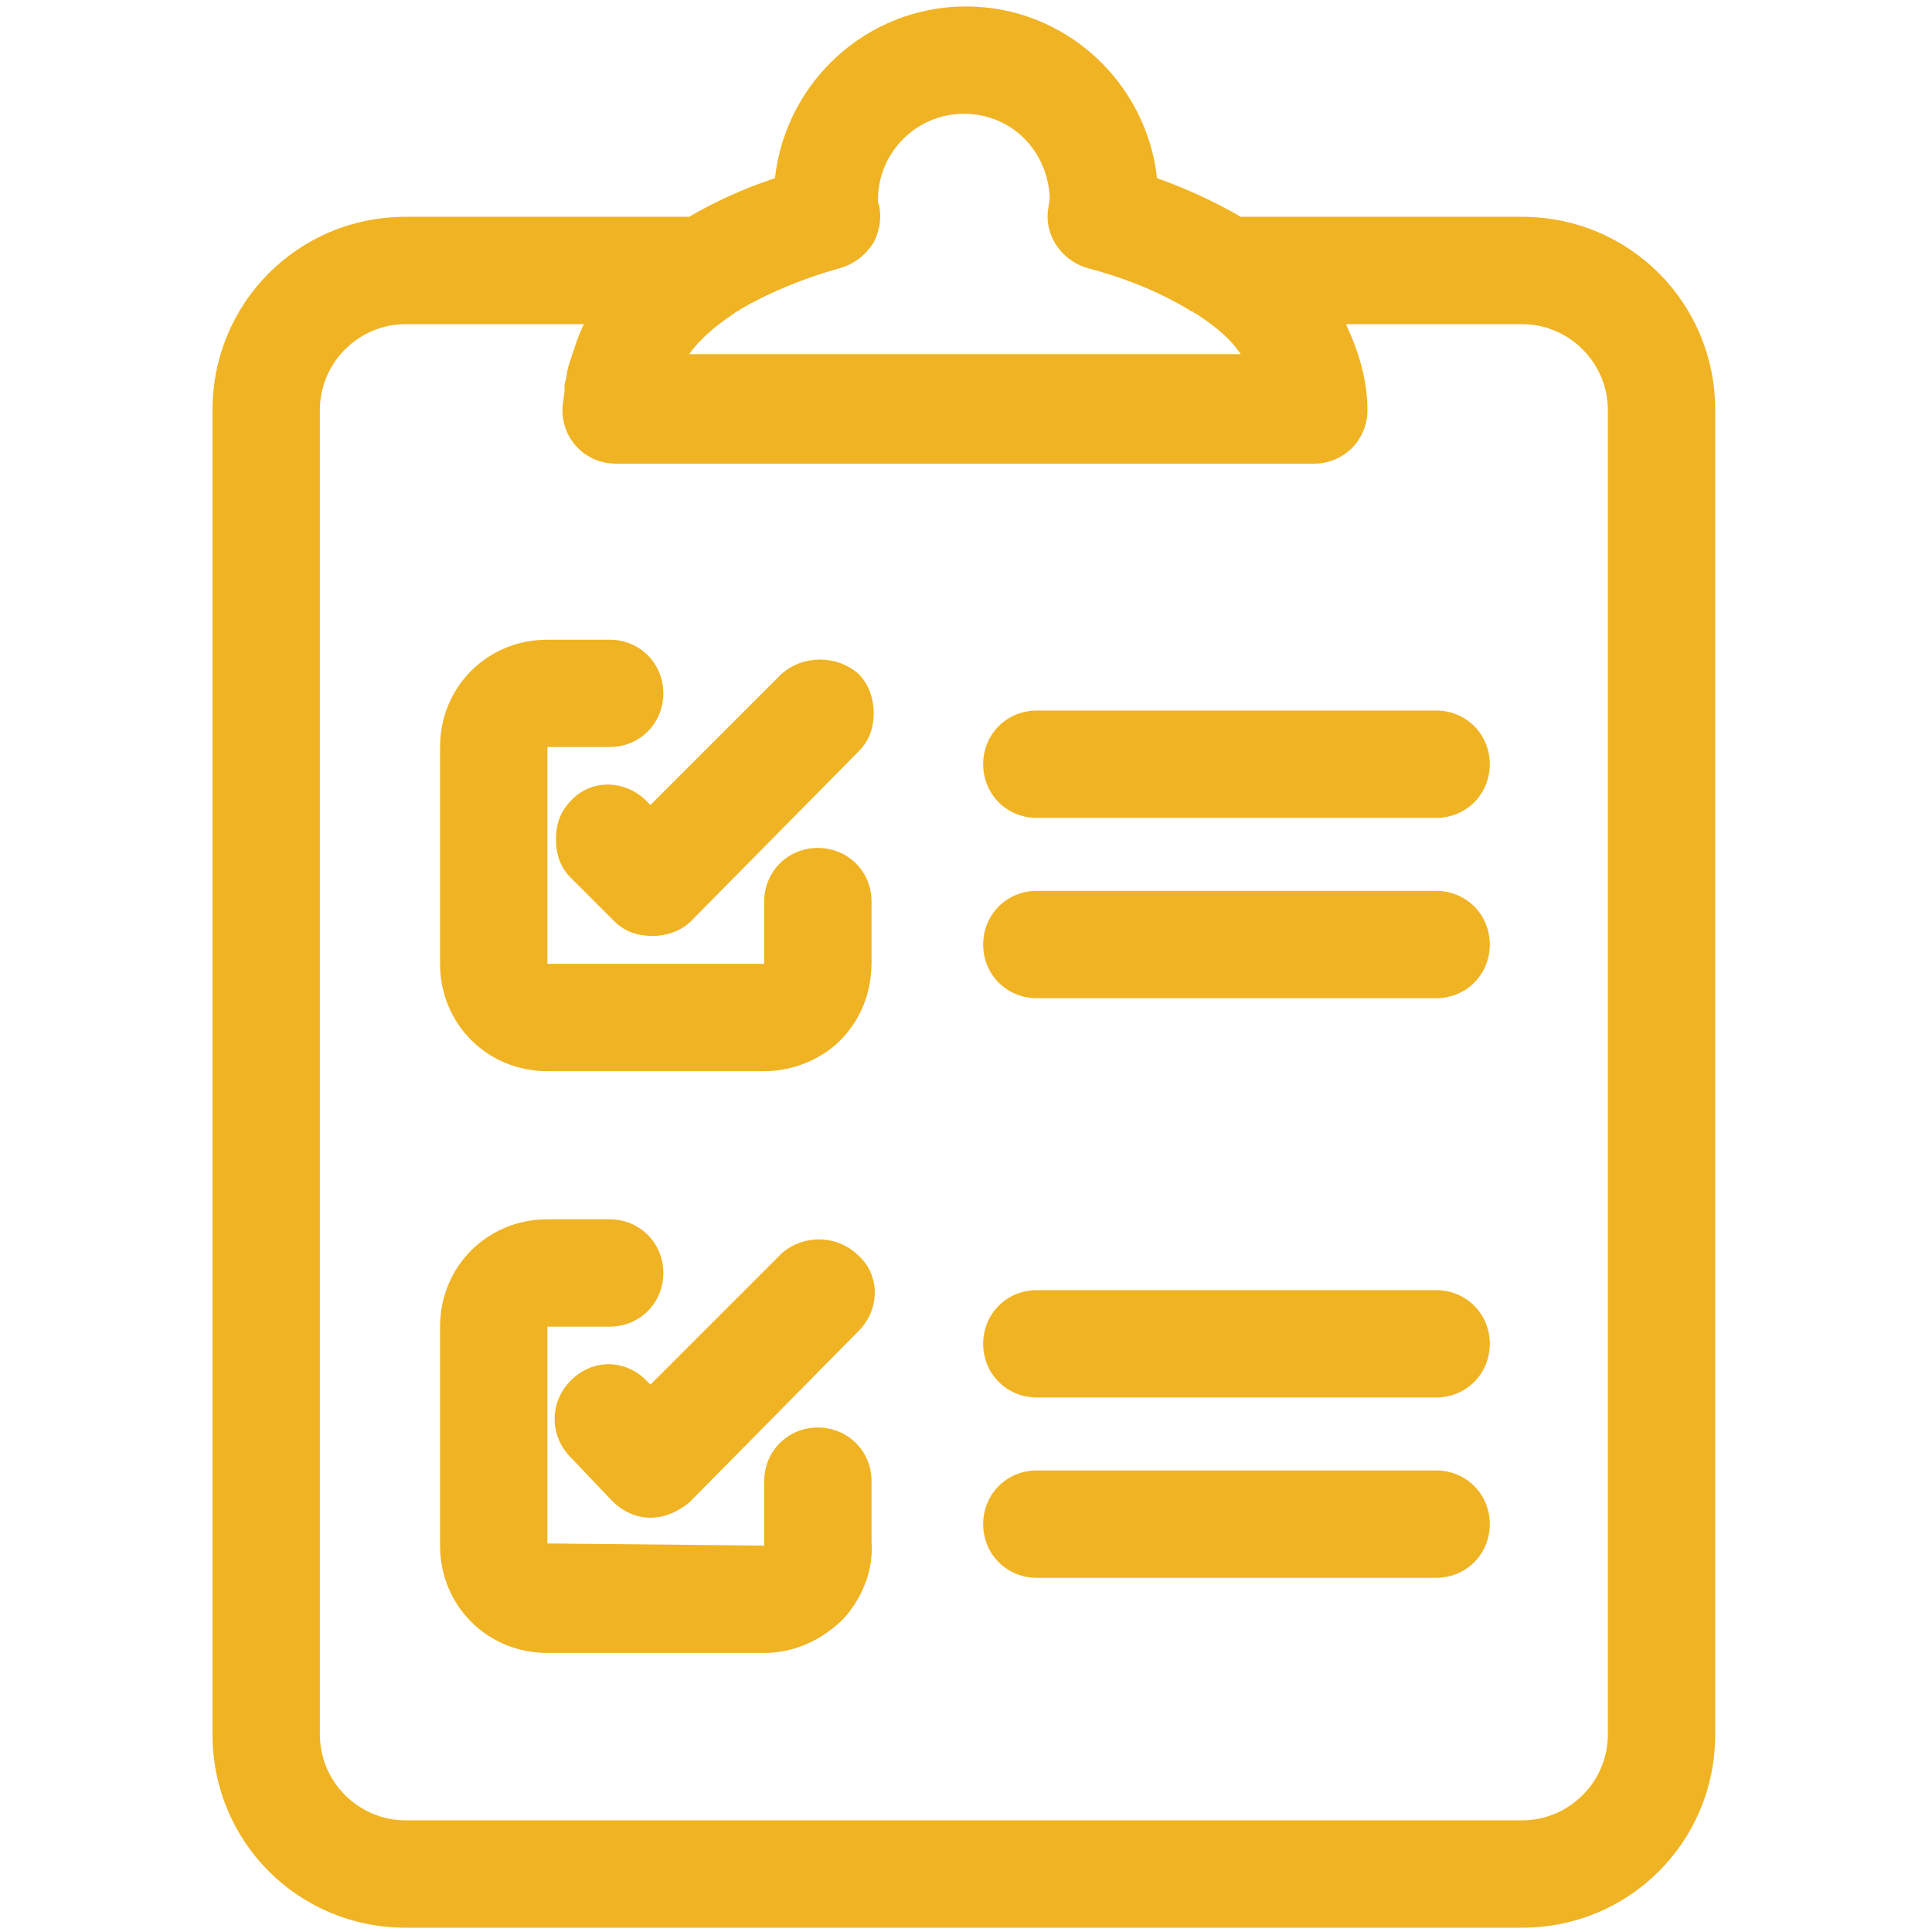
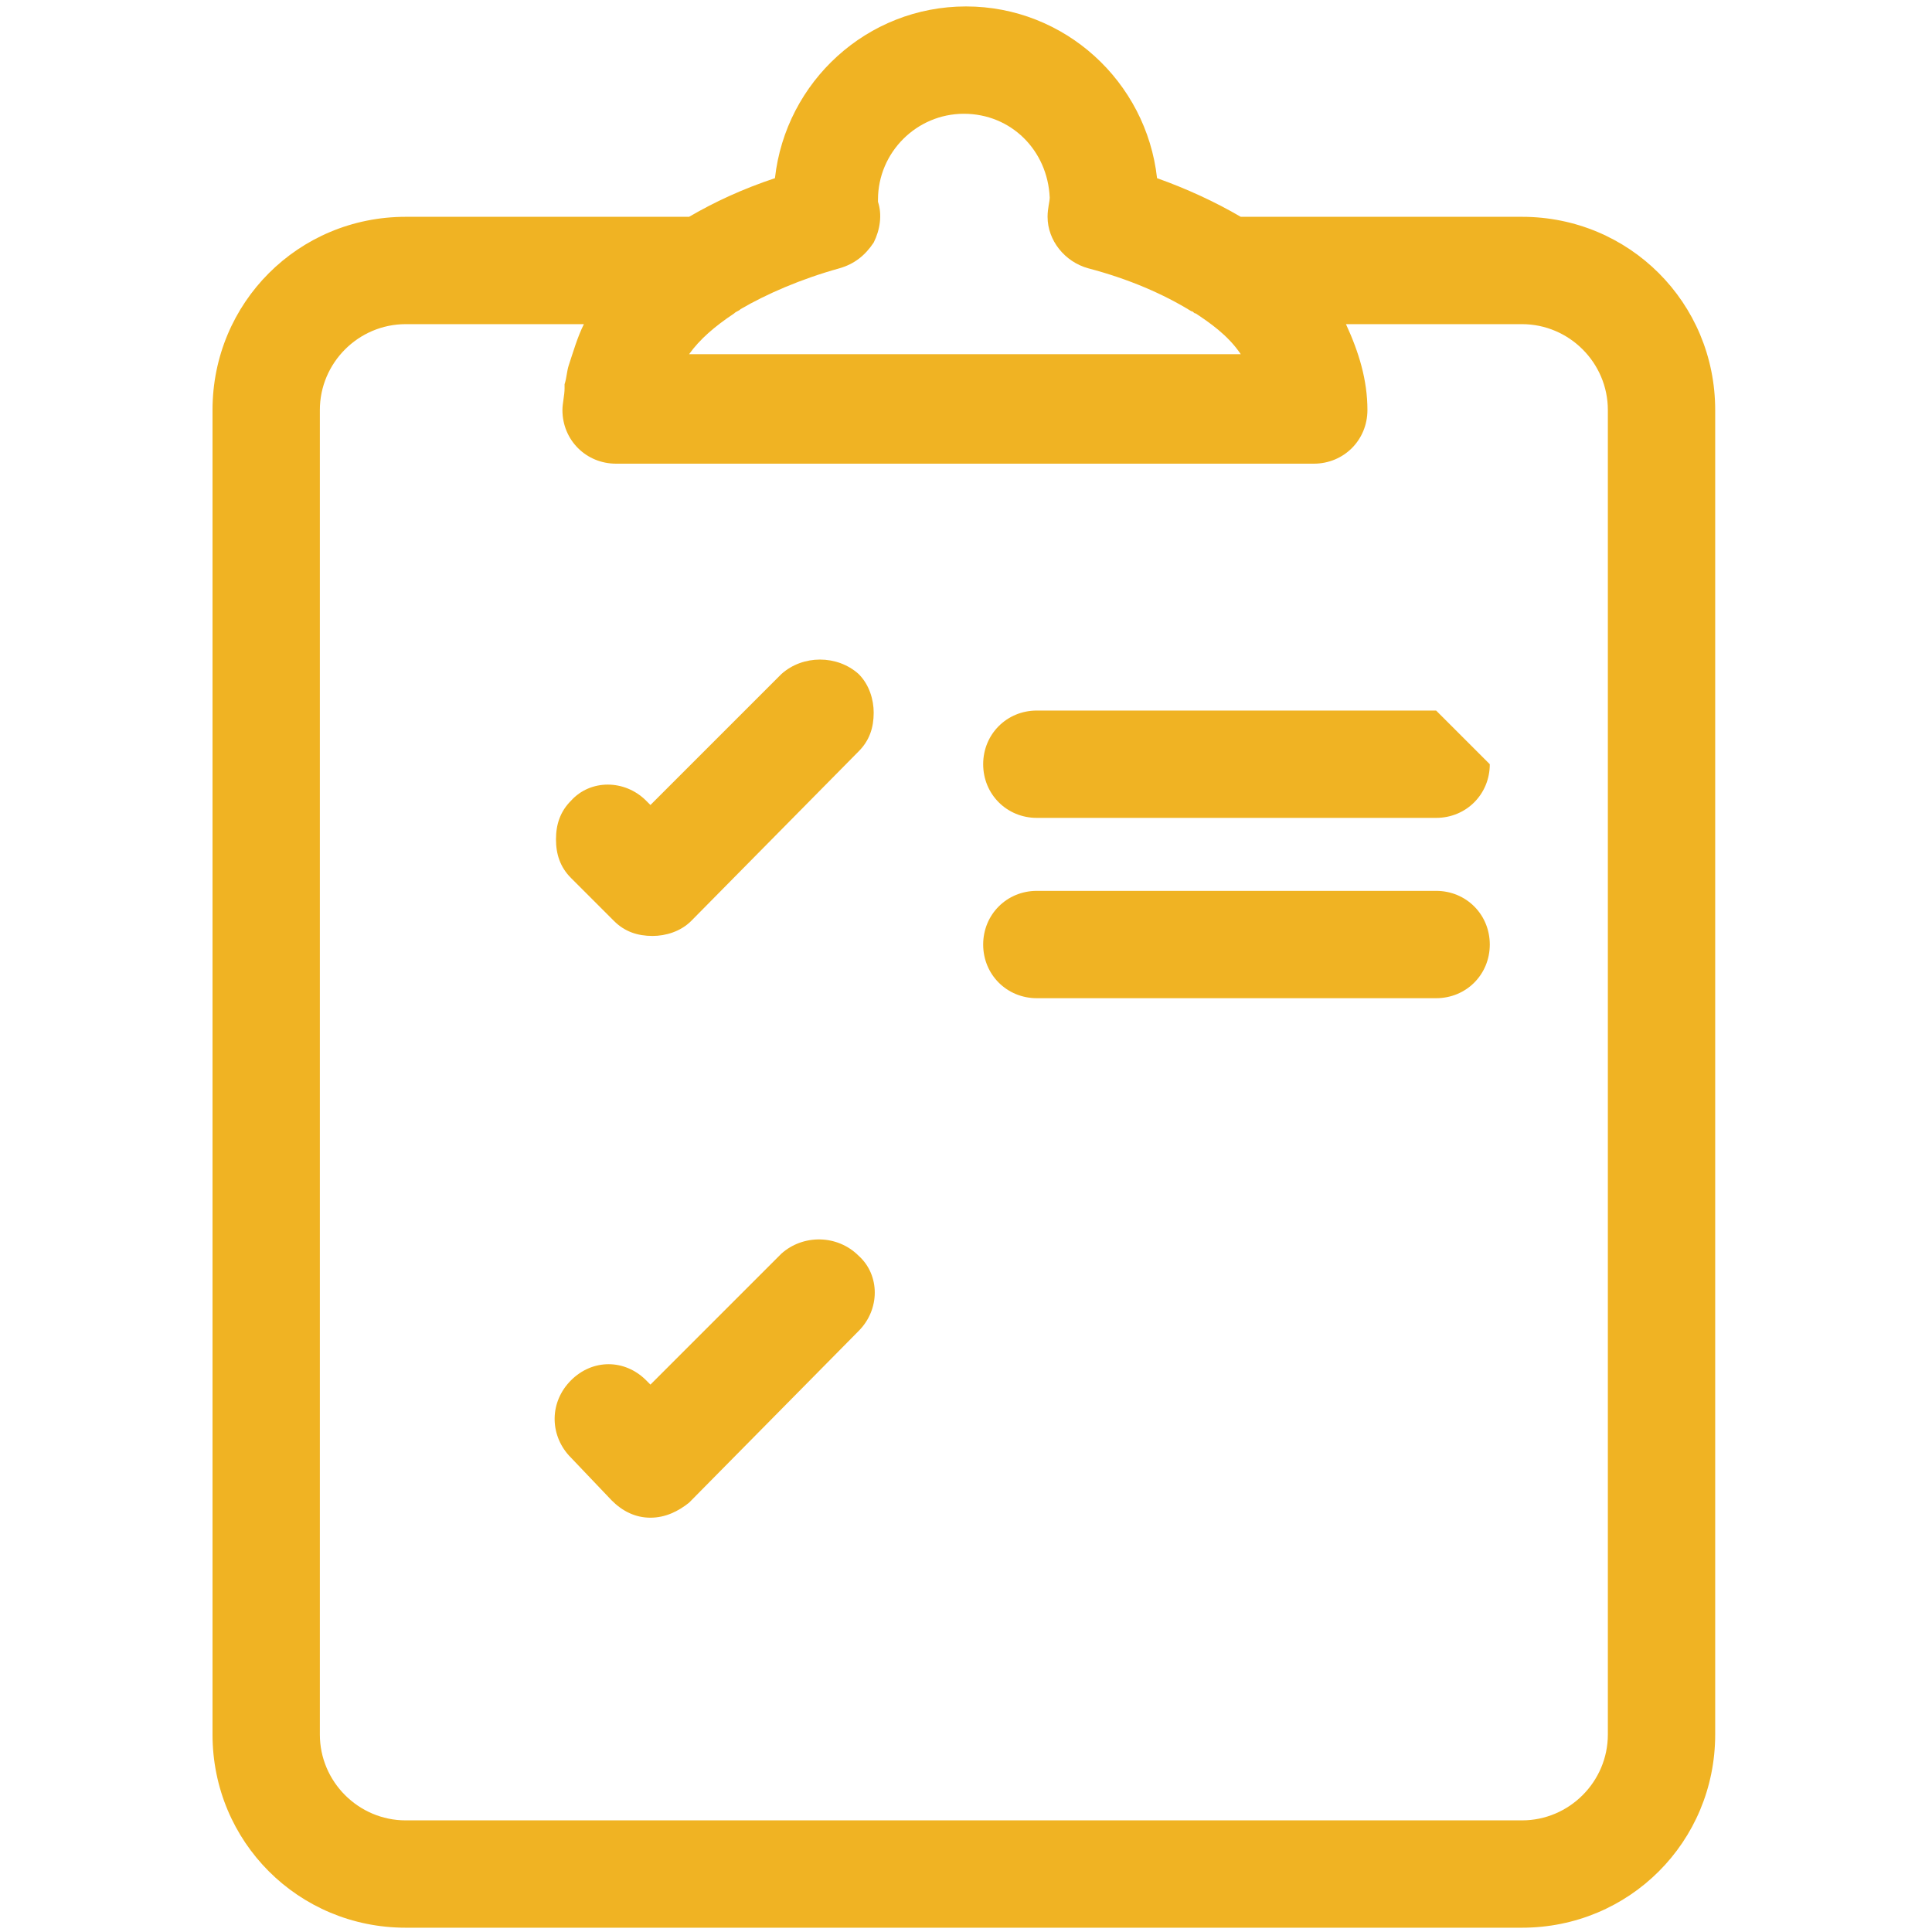
<svg xmlns="http://www.w3.org/2000/svg" version="1.1" id="Layer_1" x="0px" y="0px" viewBox="0 0 90 90" style="enable-background:new 0 0 90 90;" xml:space="preserve" fill="#f0b323">
  <style type="text/css">
	.st0{fill: #f0b323;}
</style>
  <g>
    <path class="st0" d="M70.9,10.1H57.8c-1.2-0.7-2.5-1.3-3.9-1.8c-0.5-4.5-4.3-8-8.9-8c-4.6,0-8.4,3.5-8.9,8c-1.5,0.5-2.8,1.1-4,1.8   H18.9c-5,0-9,4-9,9v61.7c0,5,4,9,9,9h52c5,0,9-4,9-9V19.1C79.9,14.1,75.9,10.1,70.9,10.1z M39.1,12.5c0.7-0.2,1.2-0.6,1.6-1.2   c0.3-0.6,0.4-1.3,0.2-1.9l0-0.1c0-2.2,1.8-4,4-4c2.2,0,3.9,1.7,4,3.9c0,0,0,0,0,0c0,0.2-0.1,0.5-0.1,0.9c0,1.1,0.8,2.1,1.9,2.4   c1.9,0.5,3.5,1.2,4.8,2c0.1,0,0.1,0.1,0.2,0.1c0.6,0.4,1.5,1,2.1,1.9H32.1c0.5-0.7,1.2-1.3,2.1-1.9c0.1-0.1,0.2-0.1,0.3-0.2   C35.7,13.7,37.3,13,39.1,12.5z M74.9,80.8c0,2.2-1.8,4-4,4h-52c-2.2,0-4-1.8-4-4V19.1c0-2.2,1.8-4,4-4h8.3   c-0.3,0.6-0.5,1.3-0.7,1.9c0,0,0,0,0,0c-0.1,0.3-0.1,0.6-0.2,0.9c0,0.1,0,0.1,0,0.2c0,0.3-0.1,0.7-0.1,1c0,1.4,1.1,2.5,2.5,2.5   h32.4h0.1c1.4,0,2.5-1.1,2.5-2.5c0-1.4-0.4-2.7-1-4h8.2c2.2,0,4,1.8,4,4V80.8z" />
-     <path class="st0" d="M25.5,49.9h10.1c0,0,0,0,0,0c1.4,0,2.8-0.6,3.7-1.6c0.9-1,1.3-2.2,1.3-3.5V42c0-1.4-1.1-2.5-2.5-2.5   s-2.5,1.1-2.5,2.5v2.9l-10.1,0V34.8h2.9c1.4,0,2.5-1.1,2.5-2.5s-1.1-2.5-2.5-2.5h-2.9c-2.8,0-5,2.2-5,5v10.1   C20.5,47.7,22.7,49.9,25.5,49.9z" />
    <path class="st0" d="M36.4,31.4l-6.1,6.1l-0.2-0.2c-1-1-2.6-1-3.5,0c-0.5,0.5-0.7,1.1-0.7,1.8s0.2,1.3,0.7,1.8l2,2   c0.5,0.5,1.1,0.7,1.8,0.7c0.6,0,1.3-0.2,1.8-0.7L40,35c0.5-0.5,0.7-1.1,0.7-1.8c0-0.6-0.2-1.3-0.7-1.8C39,30.5,37.4,30.5,36.4,31.4   z" />
-     <path class="st0" d="M66.9,33.1H48.3c-1.4,0-2.5,1.1-2.5,2.5s1.1,2.5,2.5,2.5h18.6c1.4,0,2.5-1.1,2.5-2.5S68.3,33.1,66.9,33.1z" />
+     <path class="st0" d="M66.9,33.1H48.3c-1.4,0-2.5,1.1-2.5,2.5s1.1,2.5,2.5,2.5h18.6c1.4,0,2.5-1.1,2.5-2.5z" />
    <path class="st0" d="M66.9,41.5H48.3c-1.4,0-2.5,1.1-2.5,2.5s1.1,2.5,2.5,2.5h18.6c1.4,0,2.5-1.1,2.5-2.5S68.3,41.5,66.9,41.5z" />
-     <path class="st0" d="M38.1,66.5c-1.4,0-2.5,1.1-2.5,2.5v2.9c0,0,0,0.1,0,0.1c0,0,0,0,0,0l-10.1-0.1V61.8h2.9c1.4,0,2.5-1.1,2.5-2.5   s-1.1-2.5-2.5-2.5h-2.9c-2.8,0-5,2.2-5,5V72c0,2.8,2.2,5,5,5h10.1c0,0,0,0,0,0c1.4,0,2.7-0.6,3.7-1.6c0.9-1,1.4-2.3,1.3-3.6V69   C40.6,67.6,39.5,66.5,38.1,66.5z" />
    <path class="st0" d="M36.4,58.4l-6.1,6.1l-0.2-0.2c-1-1-2.5-1-3.5,0c-1,1-1,2.5-0.1,3.5l2,2.1c0.5,0.5,1.1,0.8,1.8,0.8c0,0,0,0,0,0   c0.7,0,1.3-0.3,1.8-0.7L40,62c1-1,1-2.6,0-3.5C39,57.5,37.4,57.5,36.4,58.4z" />
-     <path class="st0" d="M66.9,60.1H48.3c-1.4,0-2.5,1.1-2.5,2.5s1.1,2.5,2.5,2.5h18.6c1.4,0,2.5-1.1,2.5-2.5S68.3,60.1,66.9,60.1z" />
-     <path class="st0" d="M66.9,68.5H48.3c-1.4,0-2.5,1.1-2.5,2.5s1.1,2.5,2.5,2.5h18.6c1.4,0,2.5-1.1,2.5-2.5S68.3,68.5,66.9,68.5z" />
  </g>
</svg>